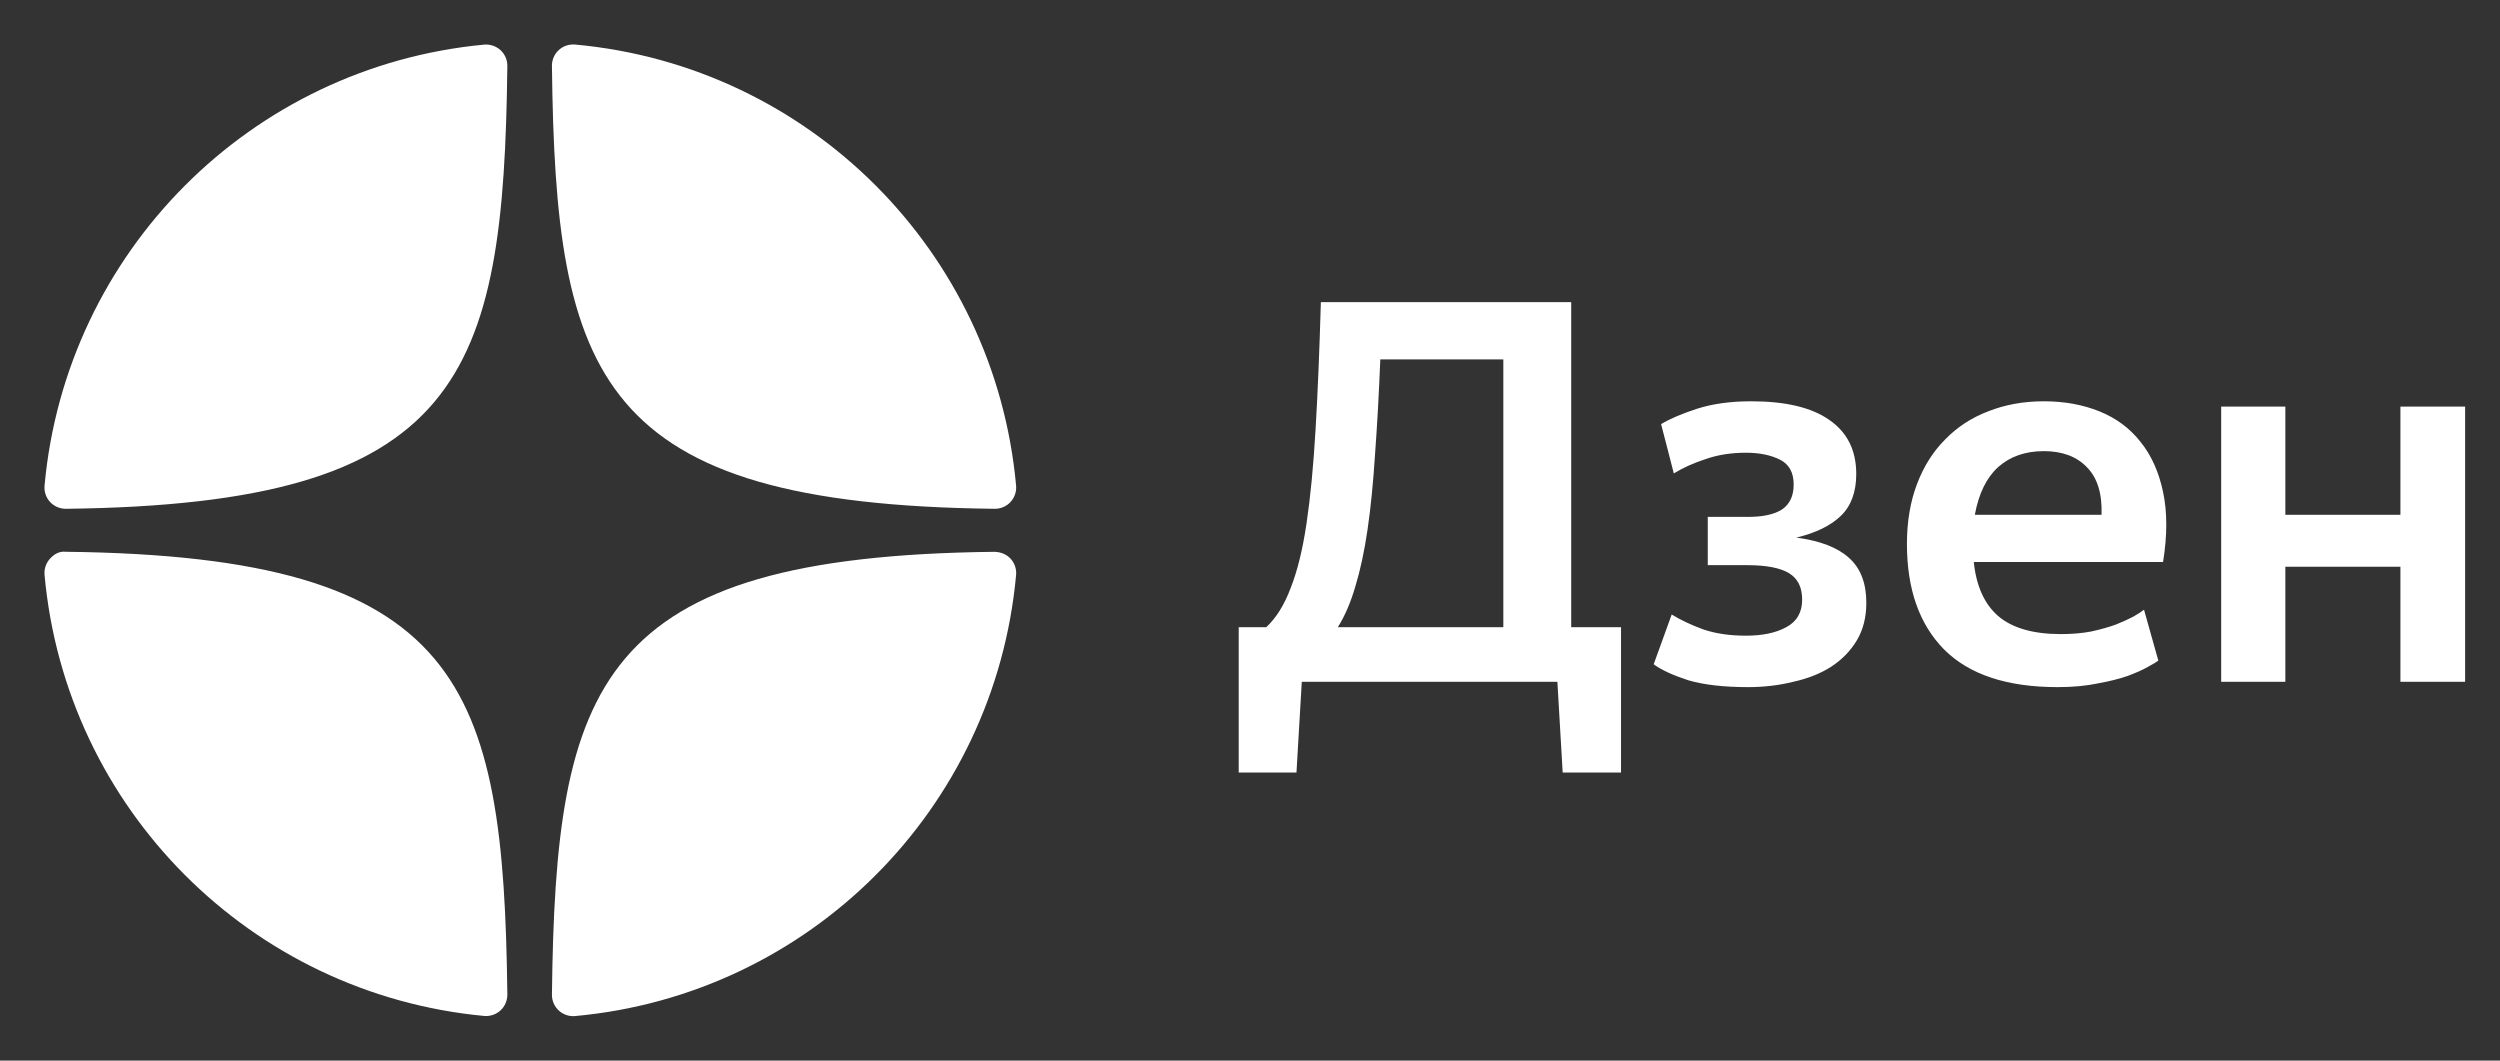
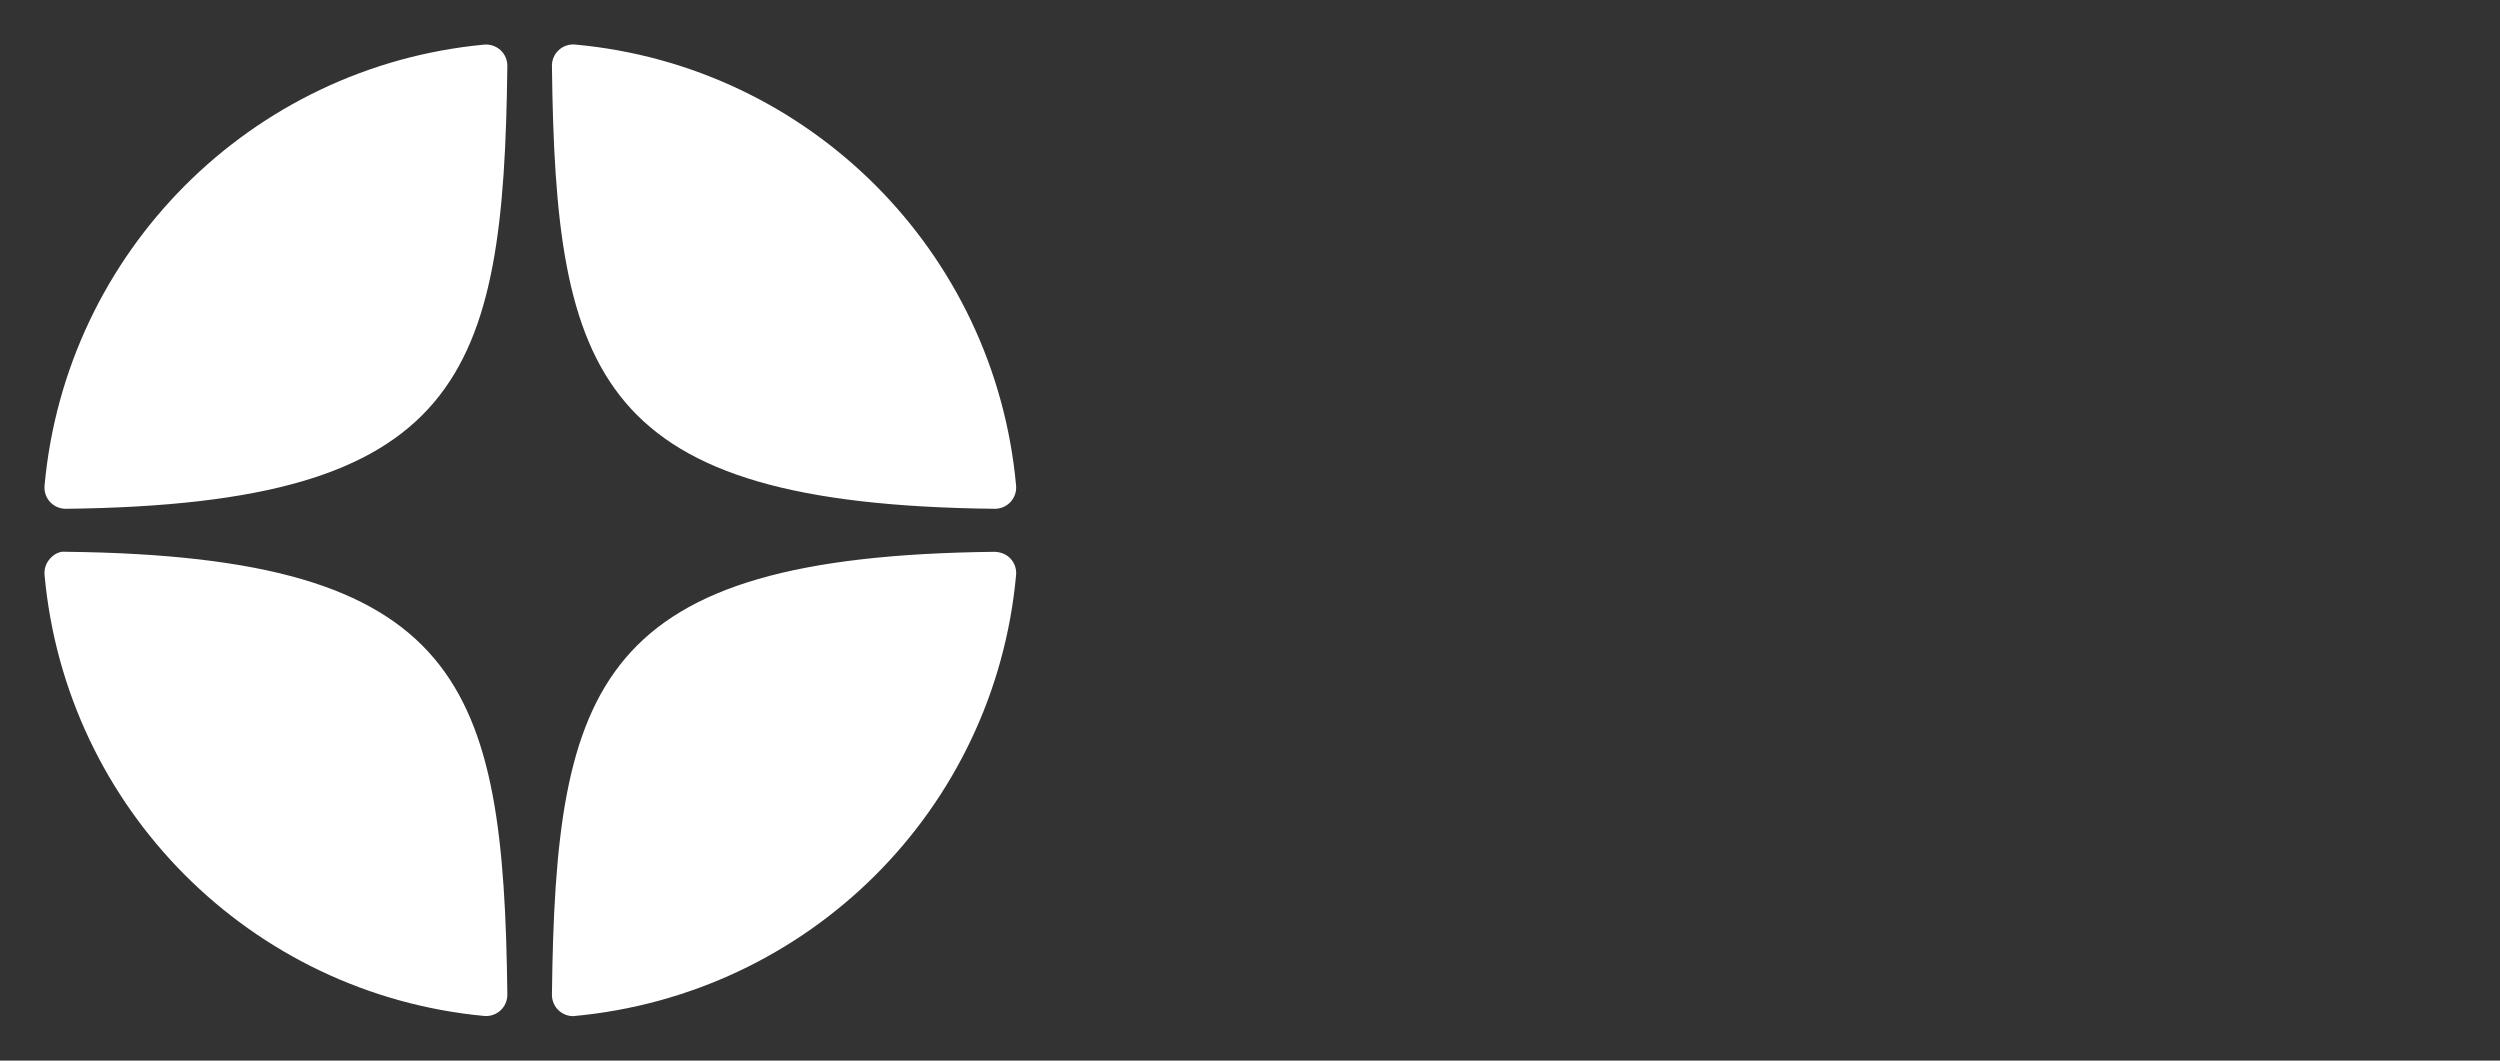
<svg xmlns="http://www.w3.org/2000/svg" width="66" height="28" viewBox="0 0 66 28" fill="none">
  <rect x="0" y="0" width="66" height="28" fill="#333333" stroke="none" />
-   <path d="M26.261 13.432C26.263 13.432 26.265 13.432 26.267 13.432C26.423 13.432 26.572 13.366 26.678 13.252C26.785 13.135 26.839 12.979 26.825 12.821C26.262 6.637 21.366 1.739 15.182 1.176C15.025 1.163 14.867 1.214 14.751 1.322C14.634 1.43 14.569 1.582 14.571 1.74C14.668 9.959 15.752 13.317 26.261 13.432ZM26.261 14.568C15.752 14.682 14.669 18.041 14.571 26.259C14.57 26.418 14.635 26.569 14.751 26.677C14.855 26.773 14.991 26.826 15.131 26.826C15.148 26.826 15.165 26.825 15.182 26.824C21.367 26.26 26.263 21.363 26.825 15.178C26.839 15.021 26.786 14.864 26.678 14.748C26.57 14.631 26.419 14.574 26.261 14.568ZM12.781 1.178C6.616 1.758 1.736 6.655 1.176 12.822C1.162 12.98 1.215 13.136 1.323 13.253C1.429 13.367 1.578 13.432 1.734 13.432C1.736 13.432 1.738 13.432 1.741 13.432C12.214 13.312 13.296 9.955 13.394 1.742C13.396 1.584 13.33 1.432 13.214 1.324C13.096 1.217 12.939 1.164 12.781 1.178ZM1.74 14.567C1.566 14.547 1.429 14.63 1.322 14.747C1.215 14.863 1.162 15.019 1.176 15.177C1.735 21.345 6.616 26.241 12.781 26.821C12.798 26.823 12.816 26.823 12.834 26.823C12.974 26.823 13.109 26.77 13.213 26.675C13.33 26.567 13.395 26.415 13.394 26.256C13.295 18.044 12.214 14.687 1.74 14.567Z" fill="white" />
-   <path d="M39.688 9.488H36.44C36.402 10.431 36.355 11.271 36.3 12.008C36.253 12.745 36.188 13.403 36.103 13.982C36.02 14.551 35.912 15.051 35.782 15.48C35.66 15.9 35.506 16.259 35.319 16.558H39.688V9.488ZM41.115 18H34.367L34.227 20.394H32.702V16.558H33.429C33.691 16.315 33.906 15.97 34.074 15.522C34.251 15.074 34.391 14.505 34.493 13.814C34.596 13.123 34.675 12.297 34.731 11.336C34.788 10.375 34.834 9.255 34.871 7.976H41.48V16.558H42.795V20.394H41.255L41.115 18ZM46.149 18.14C45.505 18.14 44.978 18.079 44.567 17.958C44.166 17.827 43.862 17.687 43.657 17.538L44.133 16.222C44.357 16.362 44.632 16.493 44.959 16.614C45.286 16.726 45.664 16.782 46.093 16.782C46.532 16.782 46.886 16.707 47.157 16.558C47.437 16.409 47.577 16.166 47.577 15.83C47.577 15.503 47.46 15.27 47.227 15.13C46.994 14.99 46.625 14.92 46.121 14.92H45.085V13.646H46.149C46.541 13.646 46.84 13.581 47.045 13.45C47.25 13.31 47.353 13.091 47.353 12.792C47.353 12.475 47.232 12.255 46.989 12.134C46.746 12.013 46.448 11.952 46.093 11.952C45.701 11.952 45.346 12.008 45.029 12.12C44.712 12.223 44.432 12.349 44.189 12.498L43.853 11.196C44.086 11.056 44.404 10.921 44.805 10.79C45.216 10.659 45.692 10.594 46.233 10.594C47.138 10.594 47.824 10.757 48.291 11.084C48.767 11.411 49.005 11.887 49.005 12.512C49.005 12.988 48.87 13.357 48.599 13.618C48.328 13.879 47.936 14.071 47.423 14.192C48.048 14.276 48.51 14.453 48.809 14.724C49.117 14.995 49.271 15.391 49.271 15.914C49.271 16.297 49.187 16.628 49.019 16.908C48.851 17.188 48.622 17.421 48.333 17.608C48.053 17.785 47.722 17.916 47.339 18C46.966 18.093 46.569 18.14 46.149 18.14ZM53.956 11.91C53.47 11.91 53.069 12.05 52.752 12.33C52.444 12.61 52.238 13.03 52.136 13.59H55.481C55.5 13.03 55.37 12.61 55.09 12.33C54.819 12.05 54.441 11.91 53.956 11.91ZM56.98 17.44C56.933 17.477 56.84 17.533 56.7 17.608C56.569 17.683 56.392 17.762 56.167 17.846C55.953 17.921 55.691 17.986 55.383 18.042C55.075 18.107 54.721 18.14 54.319 18.14C52.985 18.14 51.986 17.809 51.324 17.146C50.67 16.483 50.343 15.555 50.343 14.36C50.343 13.772 50.432 13.245 50.609 12.778C50.787 12.311 51.034 11.919 51.352 11.602C51.669 11.275 52.047 11.028 52.486 10.86C52.934 10.683 53.423 10.594 53.956 10.594C54.497 10.594 54.987 10.683 55.425 10.86C55.864 11.037 56.224 11.303 56.504 11.658C56.793 12.013 56.993 12.456 57.105 12.988C57.218 13.52 57.218 14.136 57.105 14.836H52.108C52.173 15.471 52.388 15.947 52.752 16.264C53.125 16.581 53.675 16.74 54.404 16.74C54.702 16.74 54.973 16.717 55.215 16.67C55.468 16.614 55.682 16.553 55.859 16.488C56.046 16.413 56.2 16.343 56.322 16.278C56.452 16.203 56.545 16.143 56.602 16.096L56.98 17.44ZM63.371 14.962H60.333V18H58.639V10.734H60.333V13.59H63.371V10.734H65.079V18H63.371V14.962Z" fill="white" />
+   <path d="M26.261 13.432C26.263 13.432 26.265 13.432 26.267 13.432C26.423 13.432 26.572 13.366 26.678 13.252C26.785 13.135 26.839 12.979 26.825 12.821C26.262 6.637 21.366 1.739 15.182 1.176C15.025 1.163 14.867 1.214 14.751 1.322C14.634 1.43 14.569 1.582 14.571 1.74C14.668 9.959 15.752 13.317 26.261 13.432ZM26.261 14.568C15.752 14.682 14.669 18.041 14.571 26.259C14.57 26.418 14.635 26.569 14.751 26.677C14.855 26.773 14.991 26.826 15.131 26.826C21.367 26.26 26.263 21.363 26.825 15.178C26.839 15.021 26.786 14.864 26.678 14.748C26.57 14.631 26.419 14.574 26.261 14.568ZM12.781 1.178C6.616 1.758 1.736 6.655 1.176 12.822C1.162 12.98 1.215 13.136 1.323 13.253C1.429 13.367 1.578 13.432 1.734 13.432C1.736 13.432 1.738 13.432 1.741 13.432C12.214 13.312 13.296 9.955 13.394 1.742C13.396 1.584 13.33 1.432 13.214 1.324C13.096 1.217 12.939 1.164 12.781 1.178ZM1.74 14.567C1.566 14.547 1.429 14.63 1.322 14.747C1.215 14.863 1.162 15.019 1.176 15.177C1.735 21.345 6.616 26.241 12.781 26.821C12.798 26.823 12.816 26.823 12.834 26.823C12.974 26.823 13.109 26.77 13.213 26.675C13.33 26.567 13.395 26.415 13.394 26.256C13.295 18.044 12.214 14.687 1.74 14.567Z" fill="white" />
</svg>